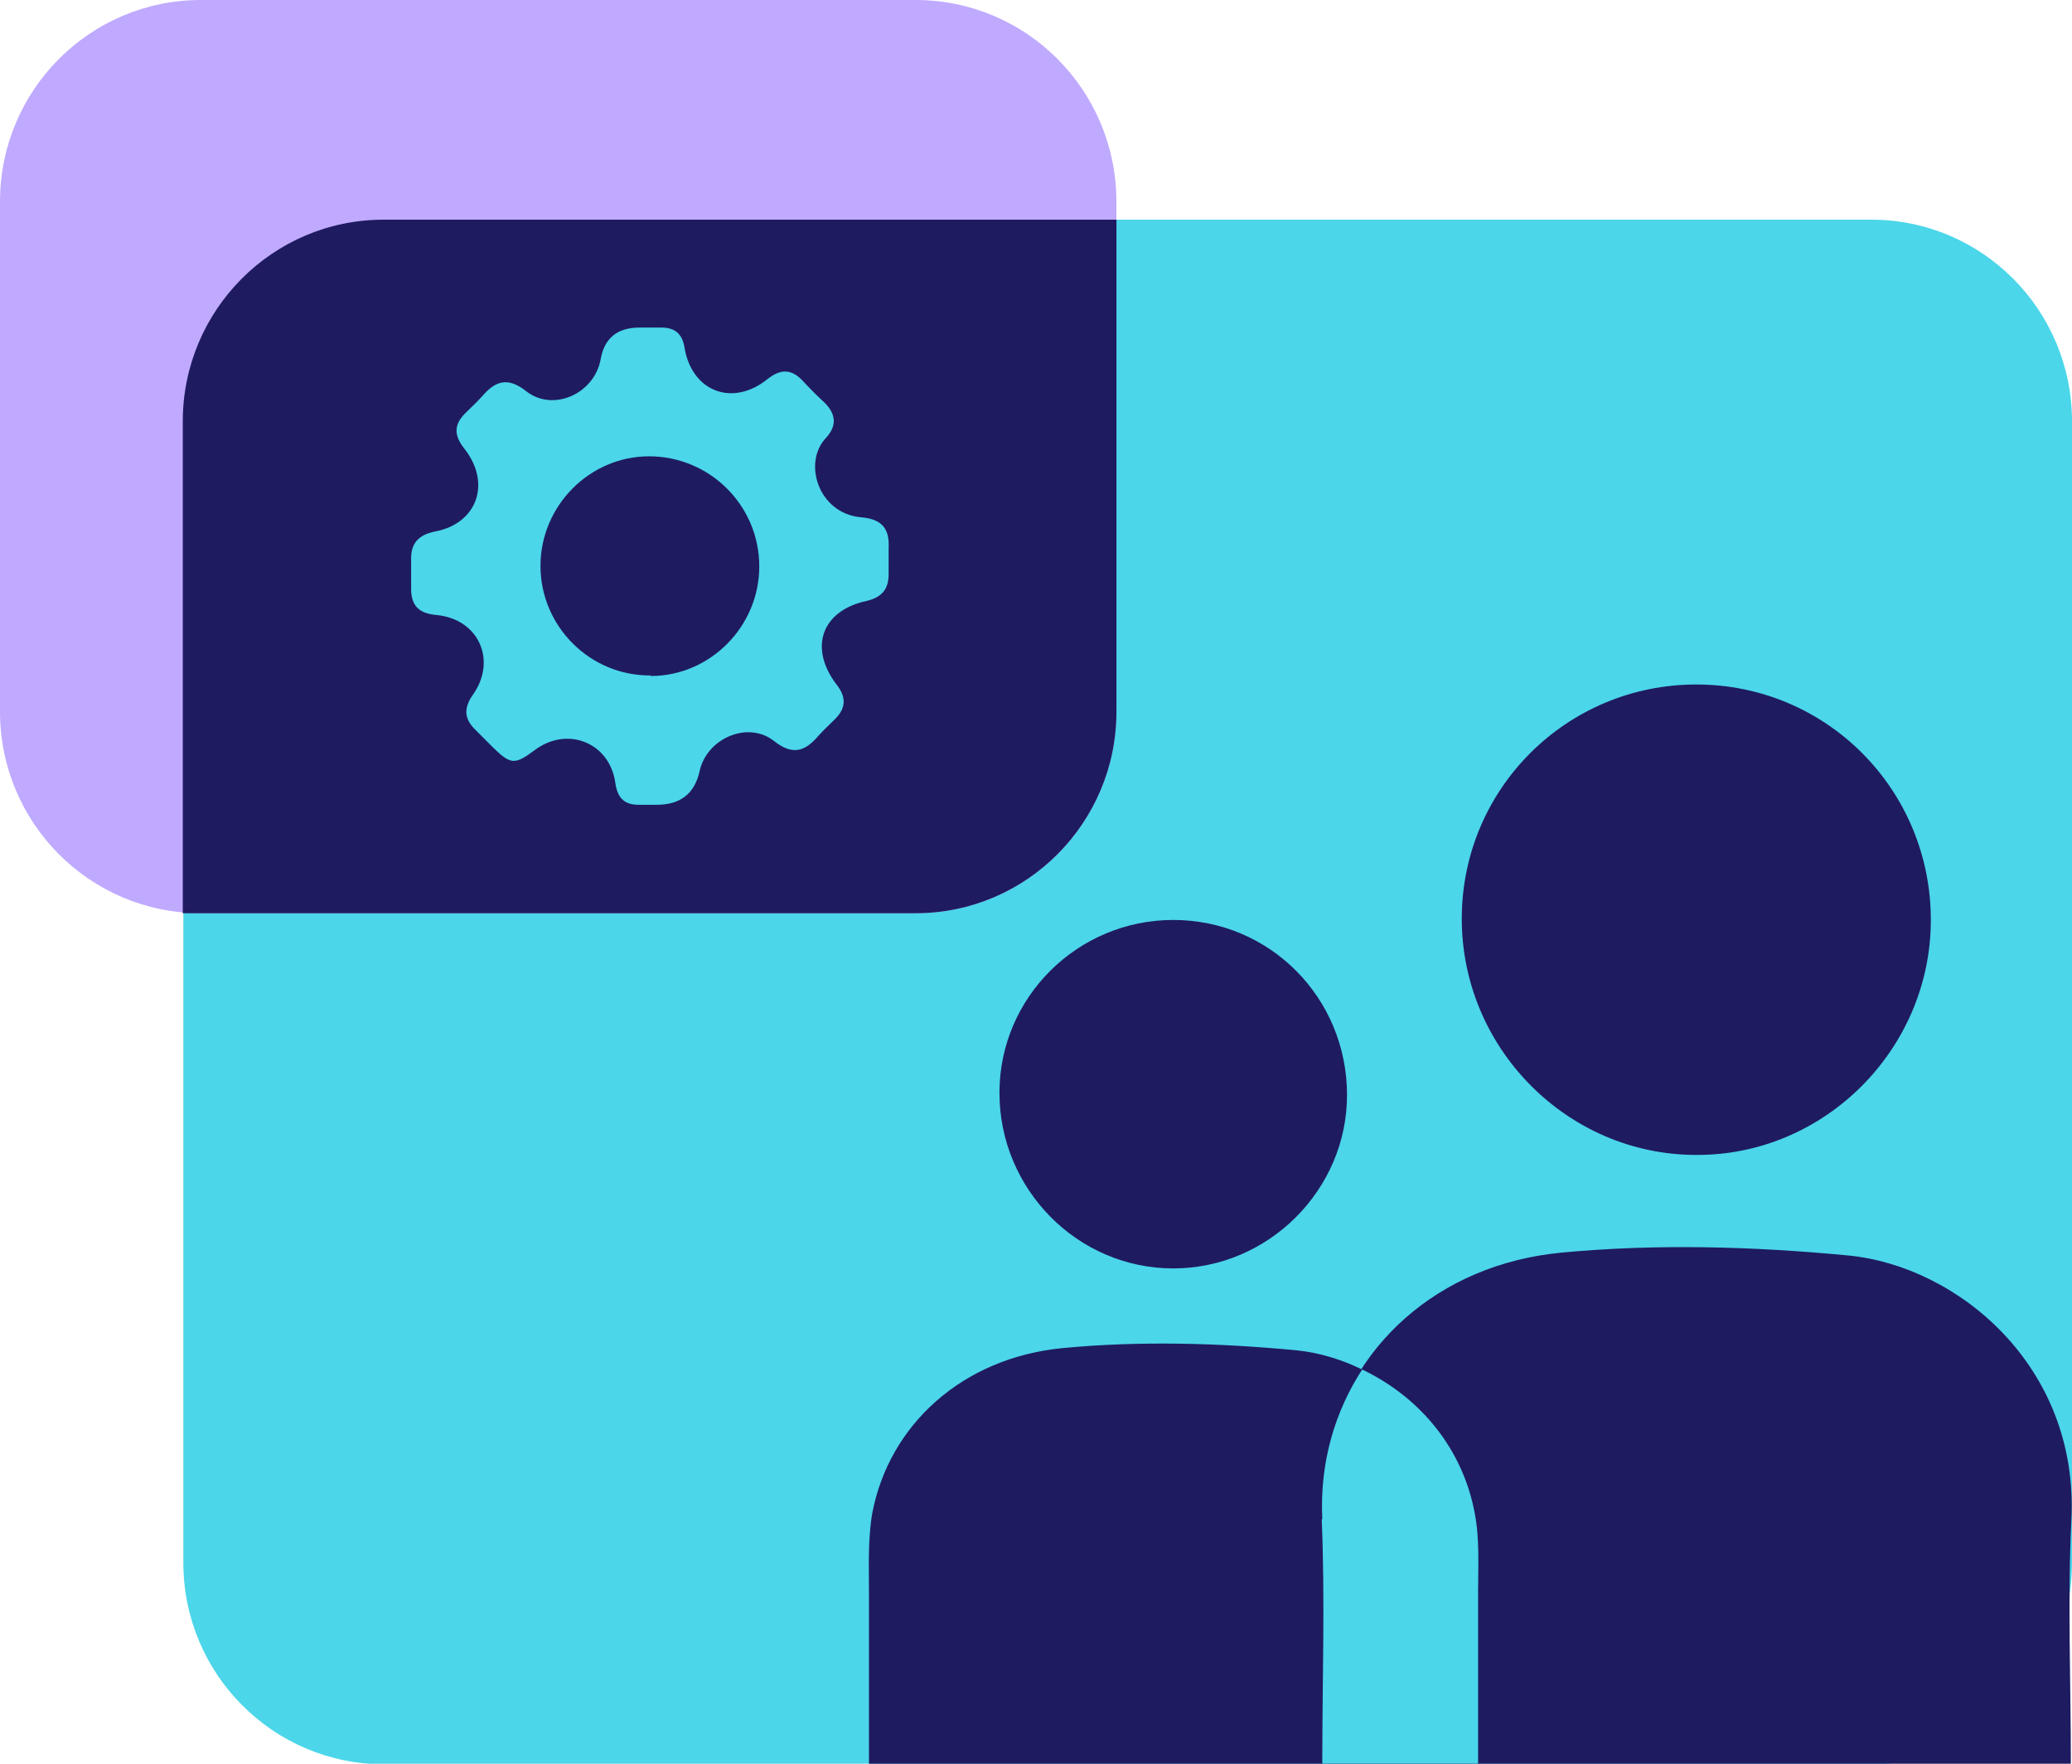
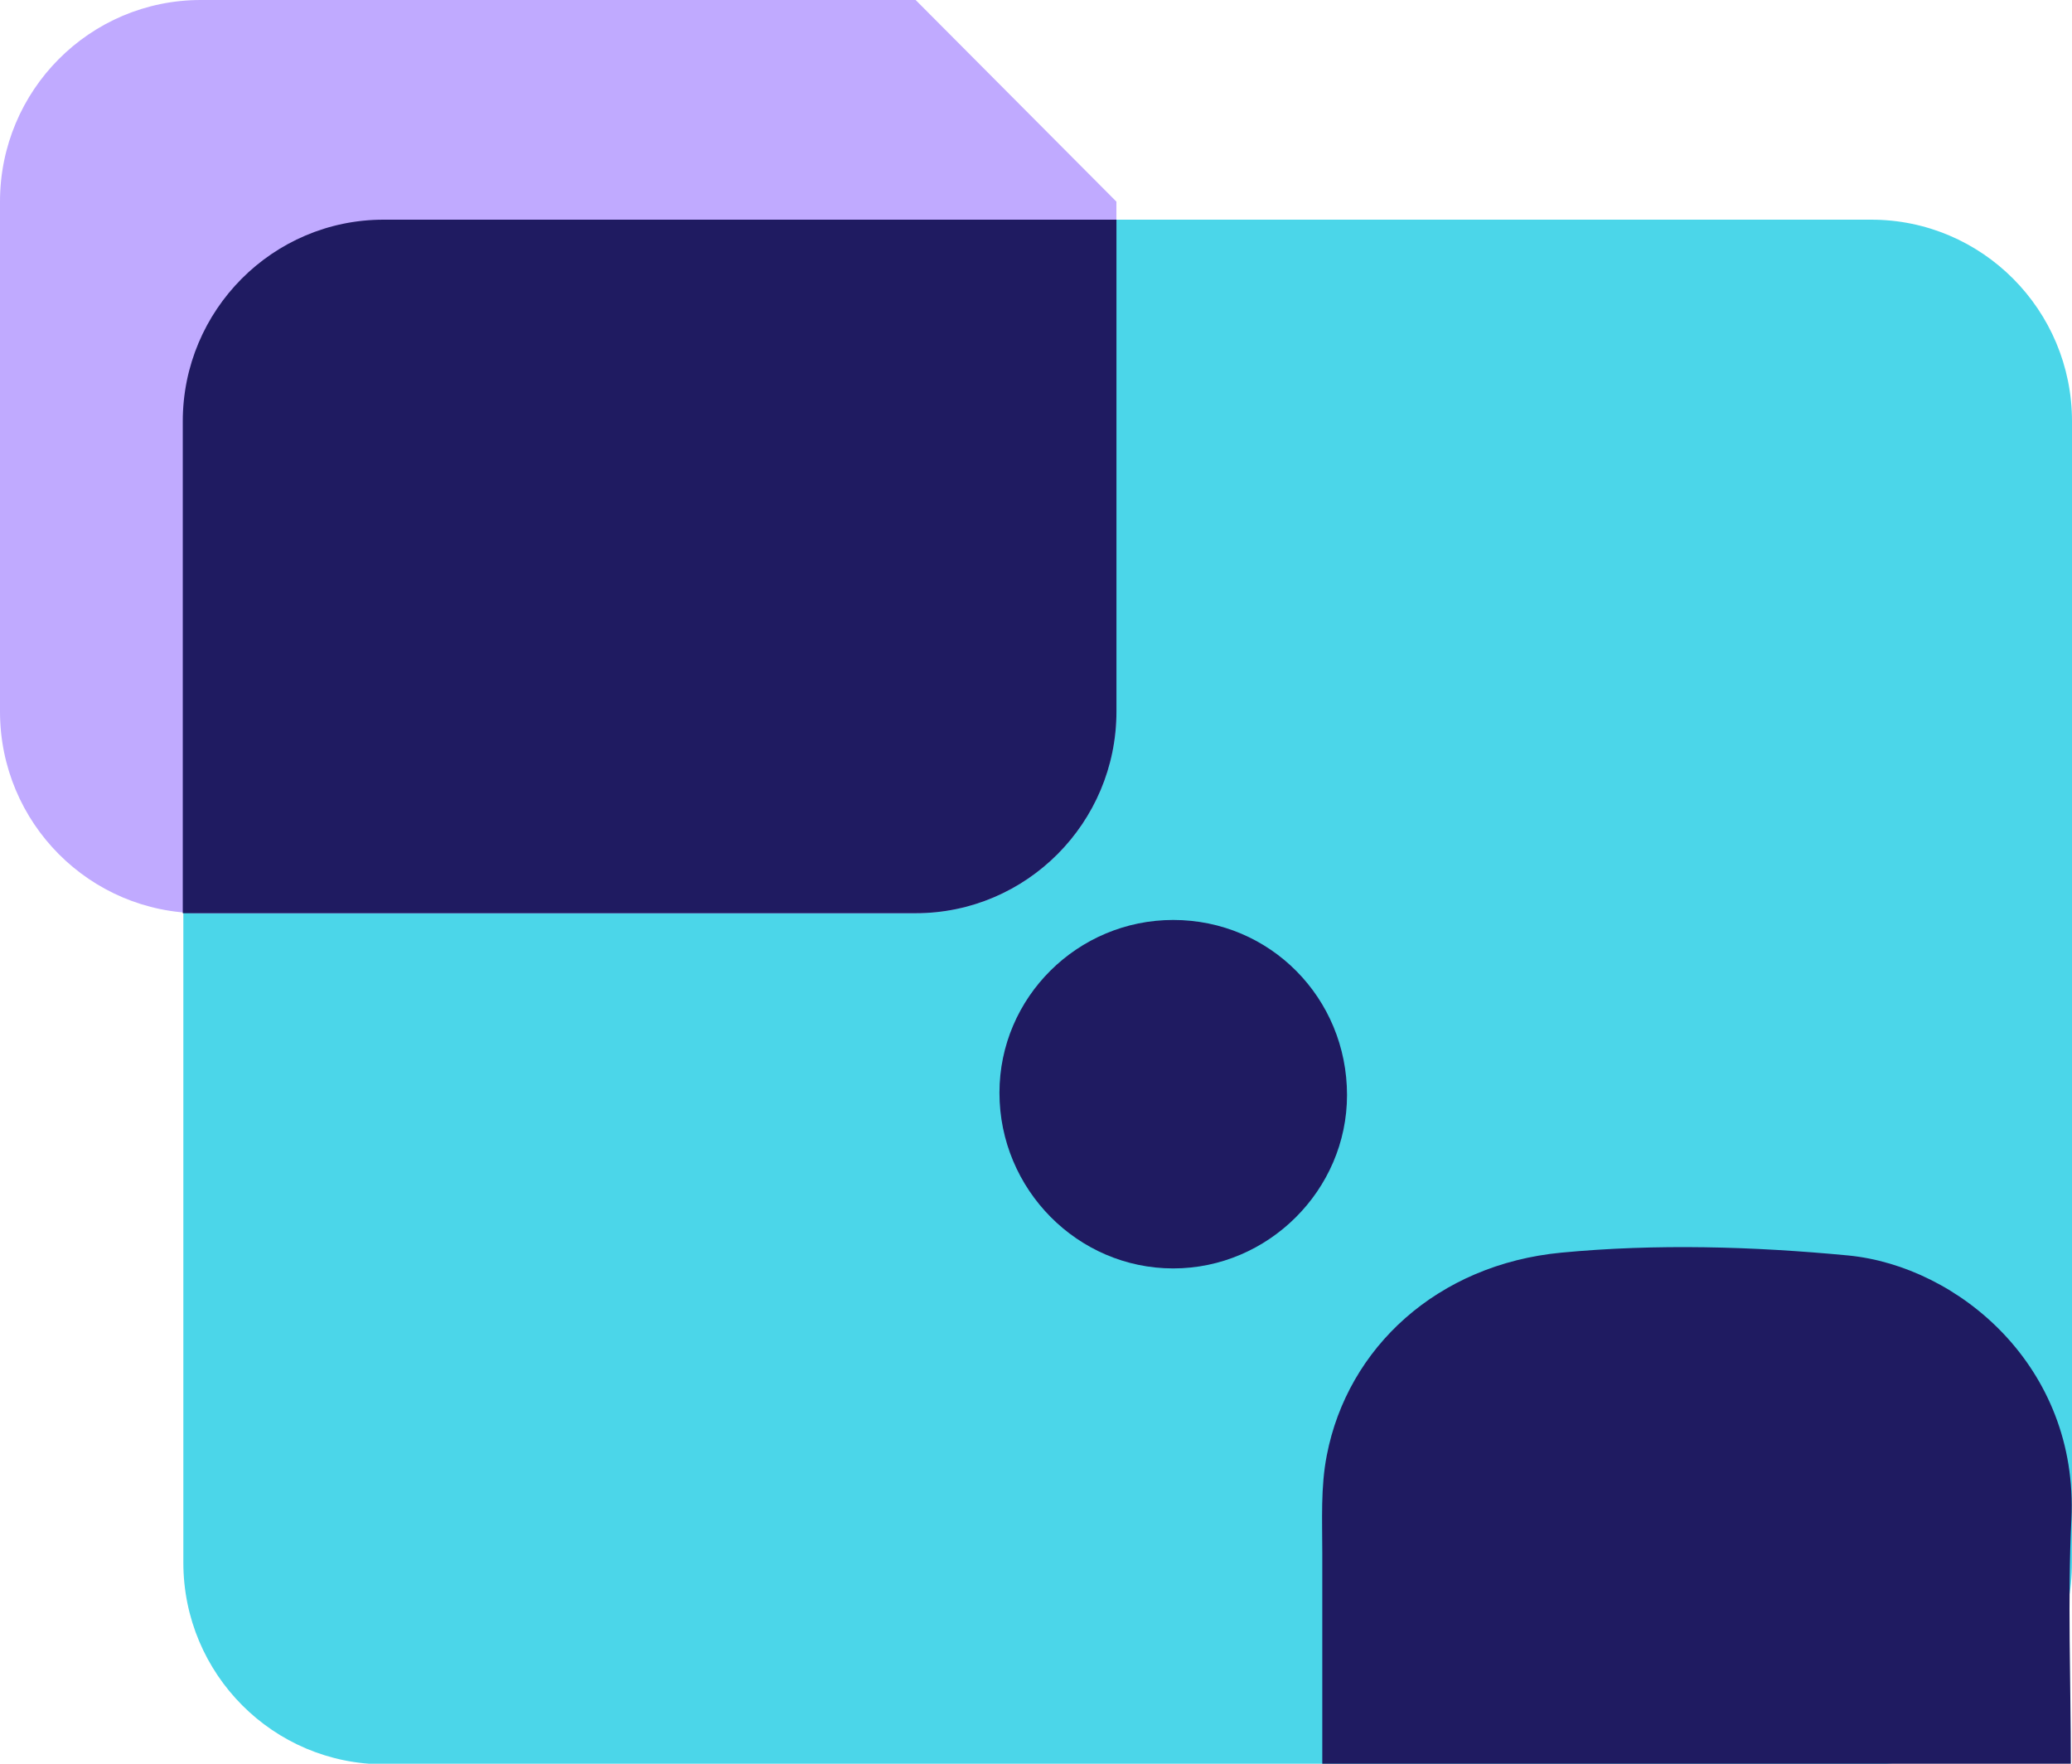
<svg xmlns="http://www.w3.org/2000/svg" width="47" height="40" viewBox="0 0 47 40" fill="none">
  <g clip-path="url(#clip0_9714_3183)">
    <path d="M42.446 4.982H8.714C6.198 4.982 4.159 7.03 4.159 9.555V35.44C4.159 37.966 6.198 40.013 8.714 40.013H42.446C44.961 40.013 47 37.966 47 35.44V9.555C47 7.03 44.961 4.982 42.446 4.982Z" fill="#4BD6E9" />
-     <path d="M20.77 0H4.555C2.039 0 0 2.047 0 4.573V16.138C0 18.664 2.039 20.711 4.555 20.711H20.77C23.285 20.711 25.324 18.664 25.324 16.138V4.573C25.324 2.047 23.285 0 20.77 0Z" fill="#C0AAFF" />
+     <path d="M20.77 0H4.555C2.039 0 0 2.047 0 4.573V16.138C0 18.664 2.039 20.711 4.555 20.711H20.77C23.285 20.711 25.324 18.664 25.324 16.138V4.573Z" fill="#C0AAFF" />
    <path d="M46.974 40H29.994C29.994 38.386 29.994 36.811 29.994 35.222C29.994 34.48 29.955 33.724 30.096 33.007C30.568 30.56 32.609 28.677 35.416 28.409C37.572 28.204 39.766 28.268 41.922 28.473C44.423 28.716 47.153 30.996 46.987 34.454C46.898 36.273 46.974 38.092 46.974 40Z" fill="#1F1B61" />
    <path d="M30.555 24.835C30.555 26.987 28.769 28.767 26.613 28.767C24.444 28.767 22.671 26.974 22.671 24.784C22.671 22.619 24.444 20.864 26.613 20.864C28.807 20.864 30.555 22.632 30.555 24.835Z" fill="#1F1B61" />
-     <path d="M43.798 20.89C43.785 23.798 41.387 26.206 38.478 26.193C35.544 26.193 33.145 23.759 33.158 20.813C33.17 17.88 35.544 15.524 38.478 15.524C41.438 15.524 43.811 17.919 43.798 20.89Z" fill="#1F1B61" />
-     <path d="M33.528 40H19.711C19.711 38.681 19.711 37.4 19.711 36.119C19.711 35.517 19.685 34.902 19.787 34.313C20.17 32.315 21.829 30.791 24.112 30.573C25.86 30.407 27.659 30.458 29.407 30.624C31.448 30.829 33.668 32.687 33.528 35.492C33.464 36.964 33.528 38.45 33.528 40Z" fill="#1F1B61" />
-     <path d="M29.994 34.454C29.93 33.135 30.3 31.982 30.899 31.06C32.239 31.7 33.183 32.879 33.451 34.313C33.566 34.902 33.528 35.517 33.528 36.119C33.528 37.4 33.528 38.681 33.528 40C32.354 40 31.18 40 29.994 40C29.994 38.092 30.058 36.273 29.981 34.454H29.994Z" fill="#4BD6E9" />
    <path d="M8.701 4.982C6.188 4.982 4.146 7.032 4.146 9.555V20.711H20.77C23.283 20.711 25.325 18.662 25.325 16.138V4.982H8.701Z" fill="#1F1B61" />
-     <path d="M14.901 18.252C14.774 18.252 14.659 18.252 14.531 18.252C14.187 18.264 14.008 18.124 13.957 17.752C13.829 16.843 12.873 16.459 12.133 17.009C11.673 17.355 11.584 17.342 11.176 16.945C11.048 16.817 10.921 16.689 10.793 16.561C10.525 16.305 10.512 16.061 10.729 15.754C11.278 14.973 10.857 14.038 9.9 13.948C9.466 13.91 9.313 13.705 9.326 13.295C9.326 13.103 9.326 12.898 9.326 12.706C9.313 12.321 9.492 12.129 9.875 12.053C10.819 11.873 11.15 10.964 10.538 10.182C10.283 9.862 10.296 9.619 10.576 9.35C10.691 9.235 10.819 9.119 10.933 8.991C11.24 8.633 11.52 8.543 11.941 8.876C12.554 9.35 13.485 8.927 13.625 8.146C13.71 7.668 14.004 7.429 14.506 7.429C14.671 7.429 14.837 7.429 15.003 7.429C15.309 7.429 15.475 7.57 15.526 7.877C15.692 8.889 16.623 9.235 17.414 8.594C17.708 8.364 17.95 8.364 18.205 8.633C18.358 8.799 18.524 8.966 18.69 9.119C18.958 9.376 18.996 9.645 18.741 9.926C18.205 10.477 18.55 11.643 19.532 11.732C20.004 11.771 20.183 11.988 20.157 12.437C20.157 12.629 20.157 12.834 20.157 13.026C20.157 13.372 19.991 13.551 19.66 13.628C18.639 13.846 18.333 14.691 18.984 15.536C19.201 15.818 19.188 16.061 18.945 16.305C18.818 16.433 18.677 16.561 18.563 16.689C18.256 17.048 17.976 17.137 17.555 16.804C16.968 16.343 16.037 16.74 15.871 17.483C15.76 17.995 15.437 18.252 14.901 18.252ZM14.761 15.331C16.113 15.331 17.223 14.204 17.223 12.847C17.223 11.463 16.1 10.349 14.723 10.349C13.37 10.349 12.26 11.476 12.26 12.834C12.26 14.204 13.383 15.331 14.761 15.319V15.331Z" fill="#4BD6E9" />
  </g>
  <defs>
    <clipPath id="clip0_9714_3183">
      <rect width="47" height="40" fill="white" />
    </clipPath>
  </defs>
</svg>